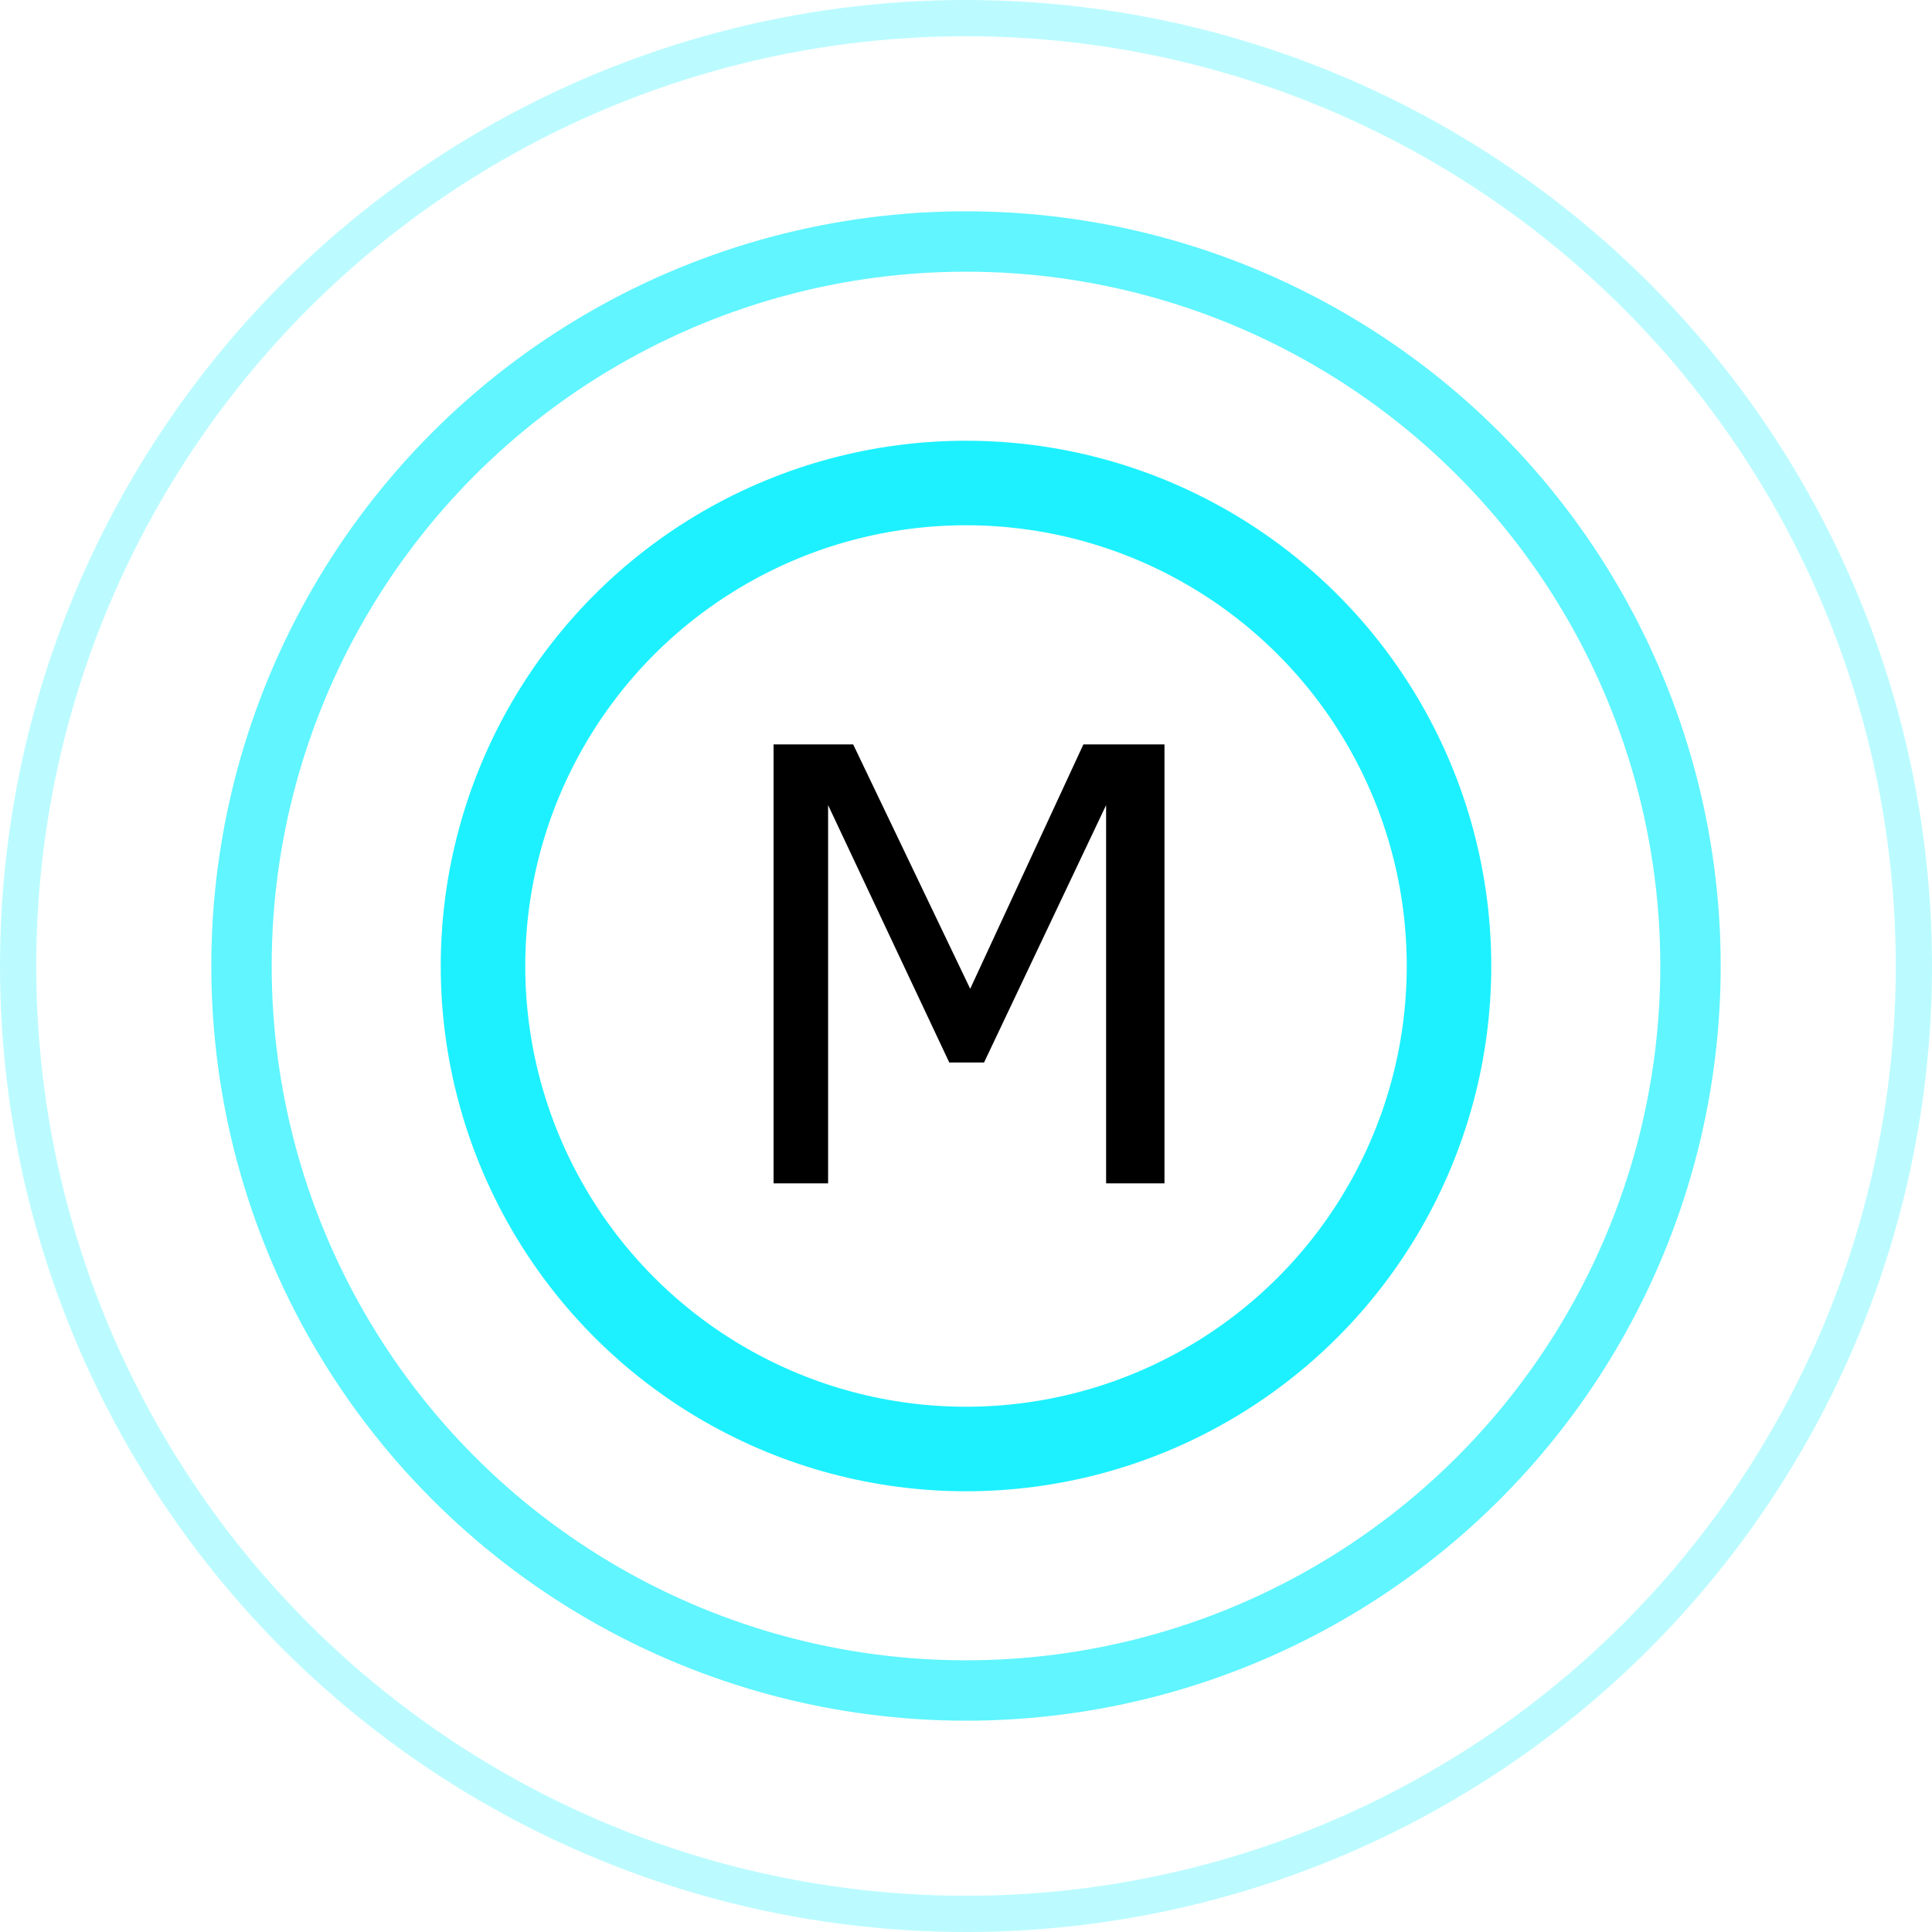
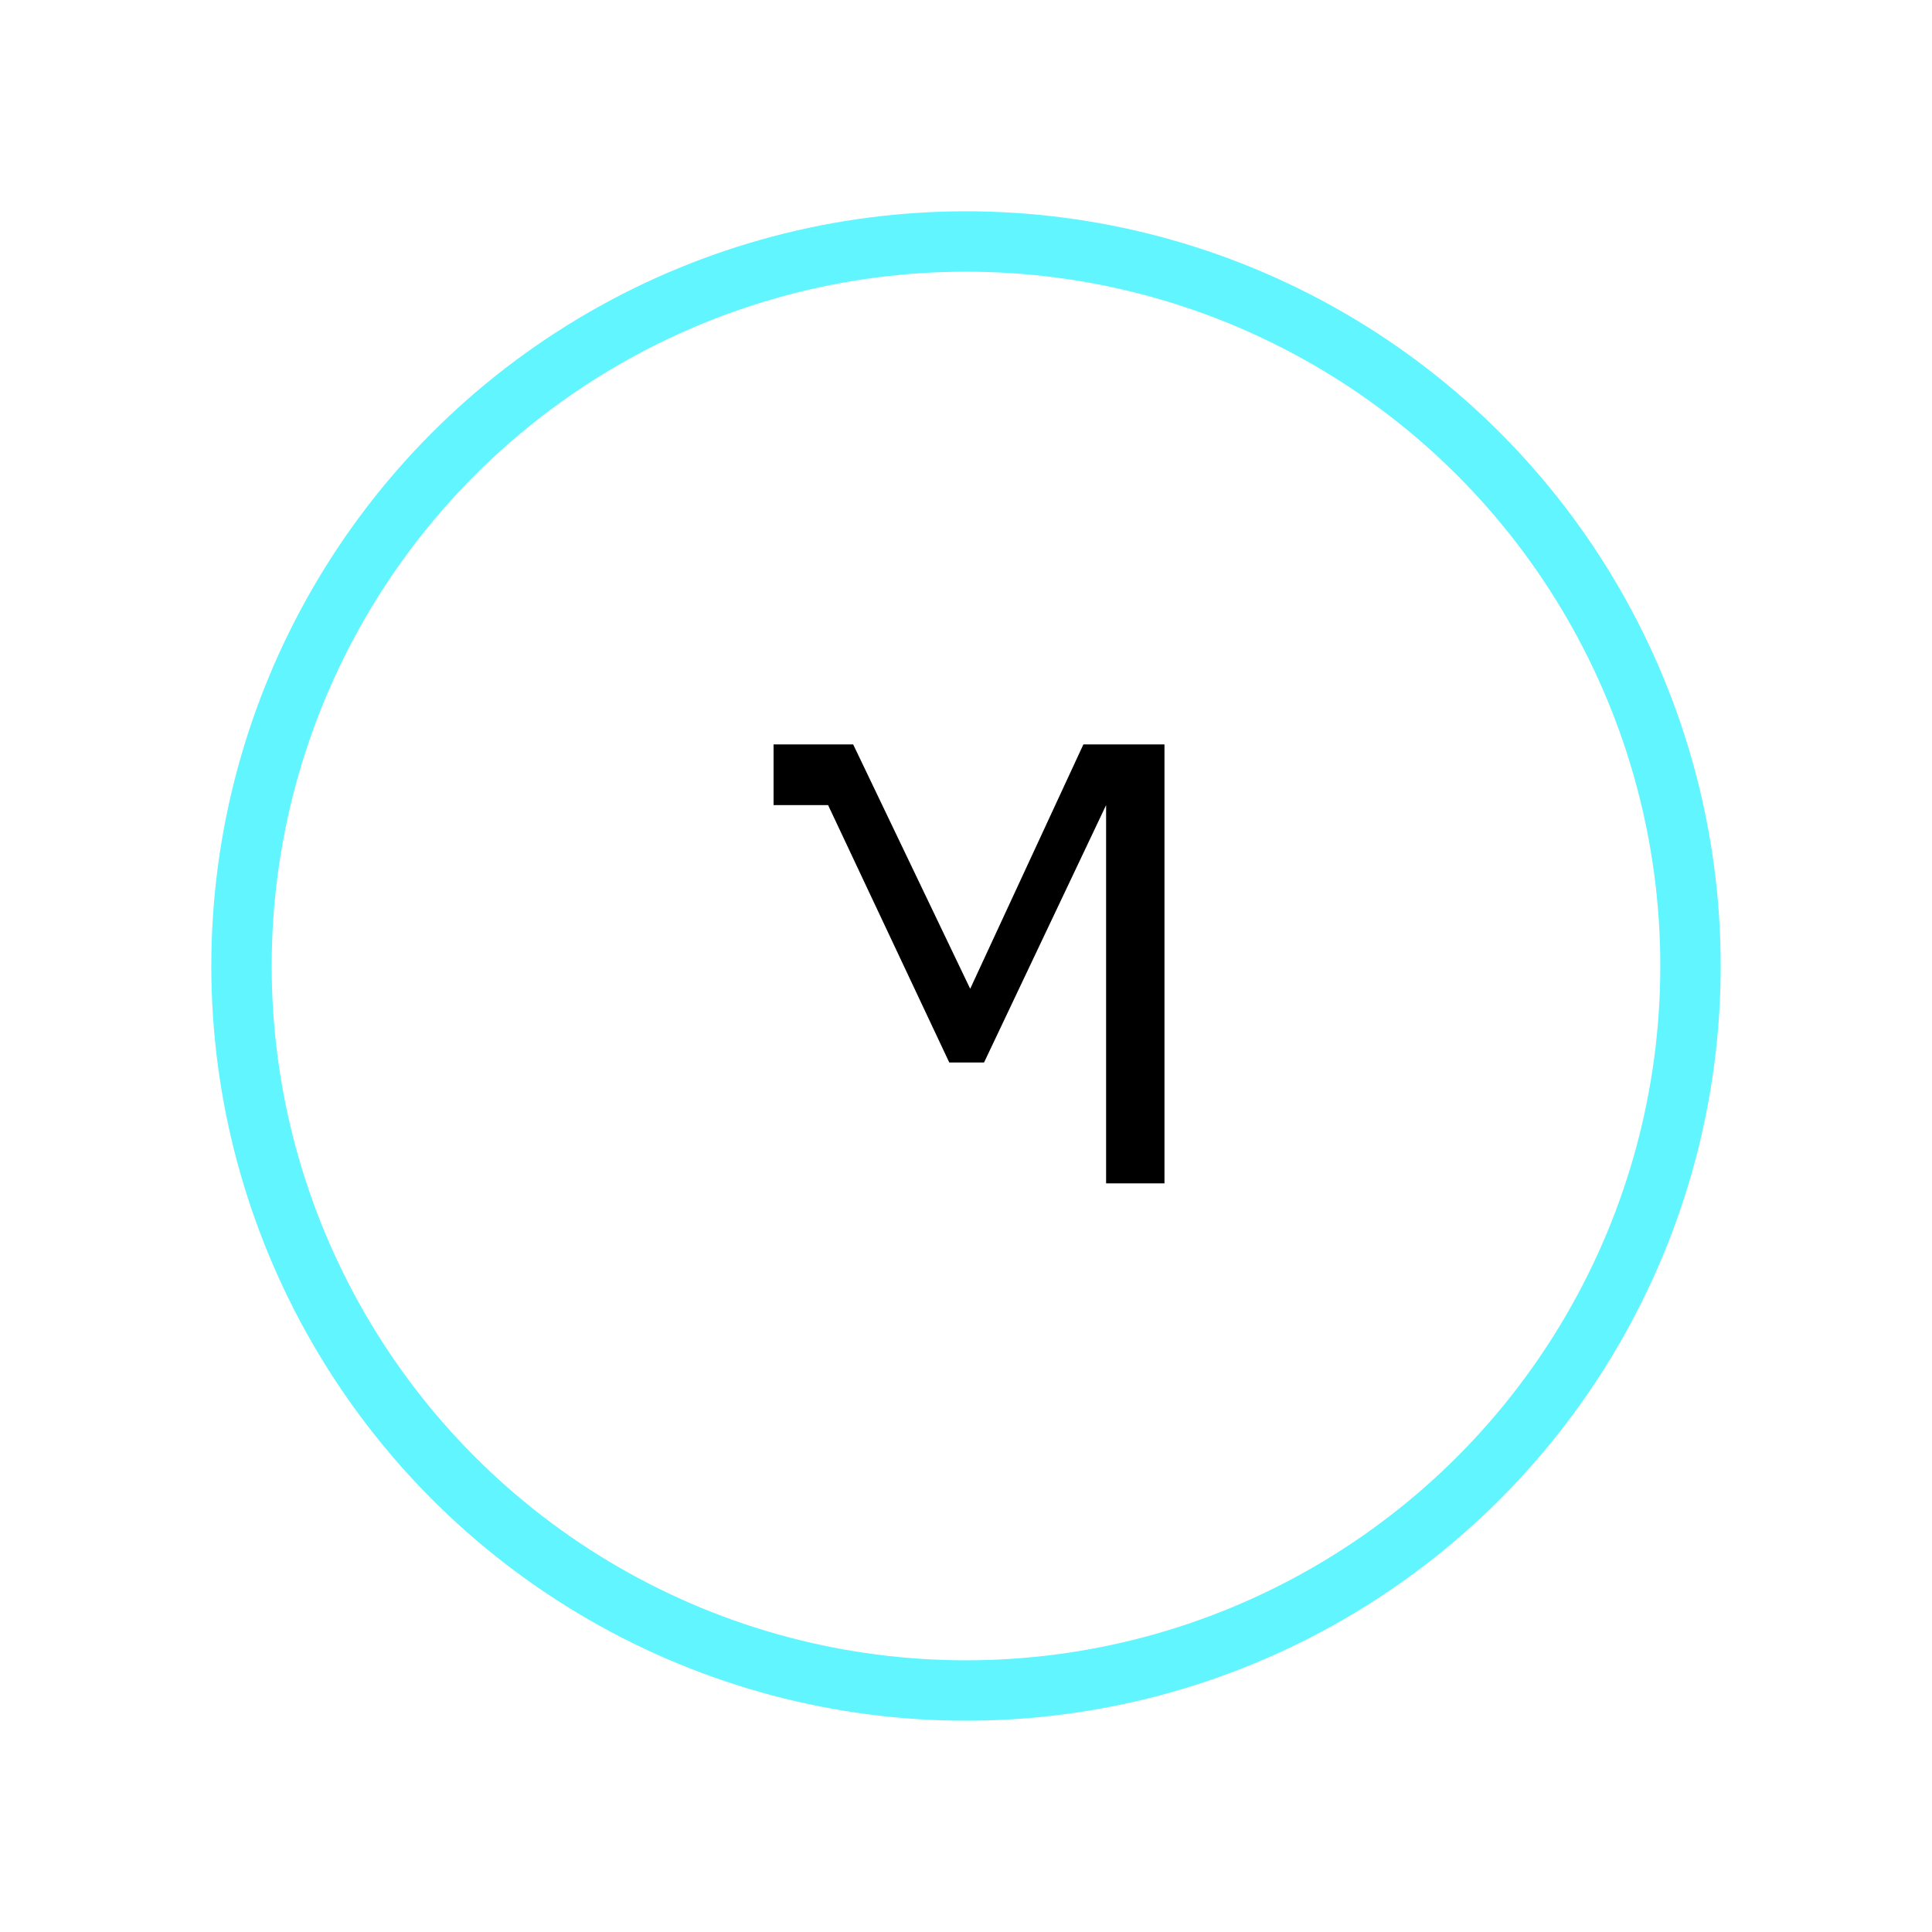
<svg xmlns="http://www.w3.org/2000/svg" width="320" height="320" viewBox="0 0 320 320" fill="none">
-   <circle opacity="0.3" cx="160" cy="160" r="157" stroke="#1DF1FF" stroke-width="6" />
  <circle opacity="0.7" cx="160" cy="160" r="120" stroke="#1DF1FF" stroke-width="10" />
-   <circle cx="160" cy="160" r="80" stroke="#1DF1FF" stroke-width="14" />
-   <path d="M192.873 196H183.205V133.354L162.99 175.98H157.229L137.16 133.354V196H128.127V123.295H141.311L160.695 163.773L179.445 123.295H192.873V196Z" fill="black" />
+   <path d="M192.873 196H183.205V133.354L162.99 175.98H157.229L137.16 133.354H128.127V123.295H141.311L160.695 163.773L179.445 123.295H192.873V196Z" fill="black" />
</svg>